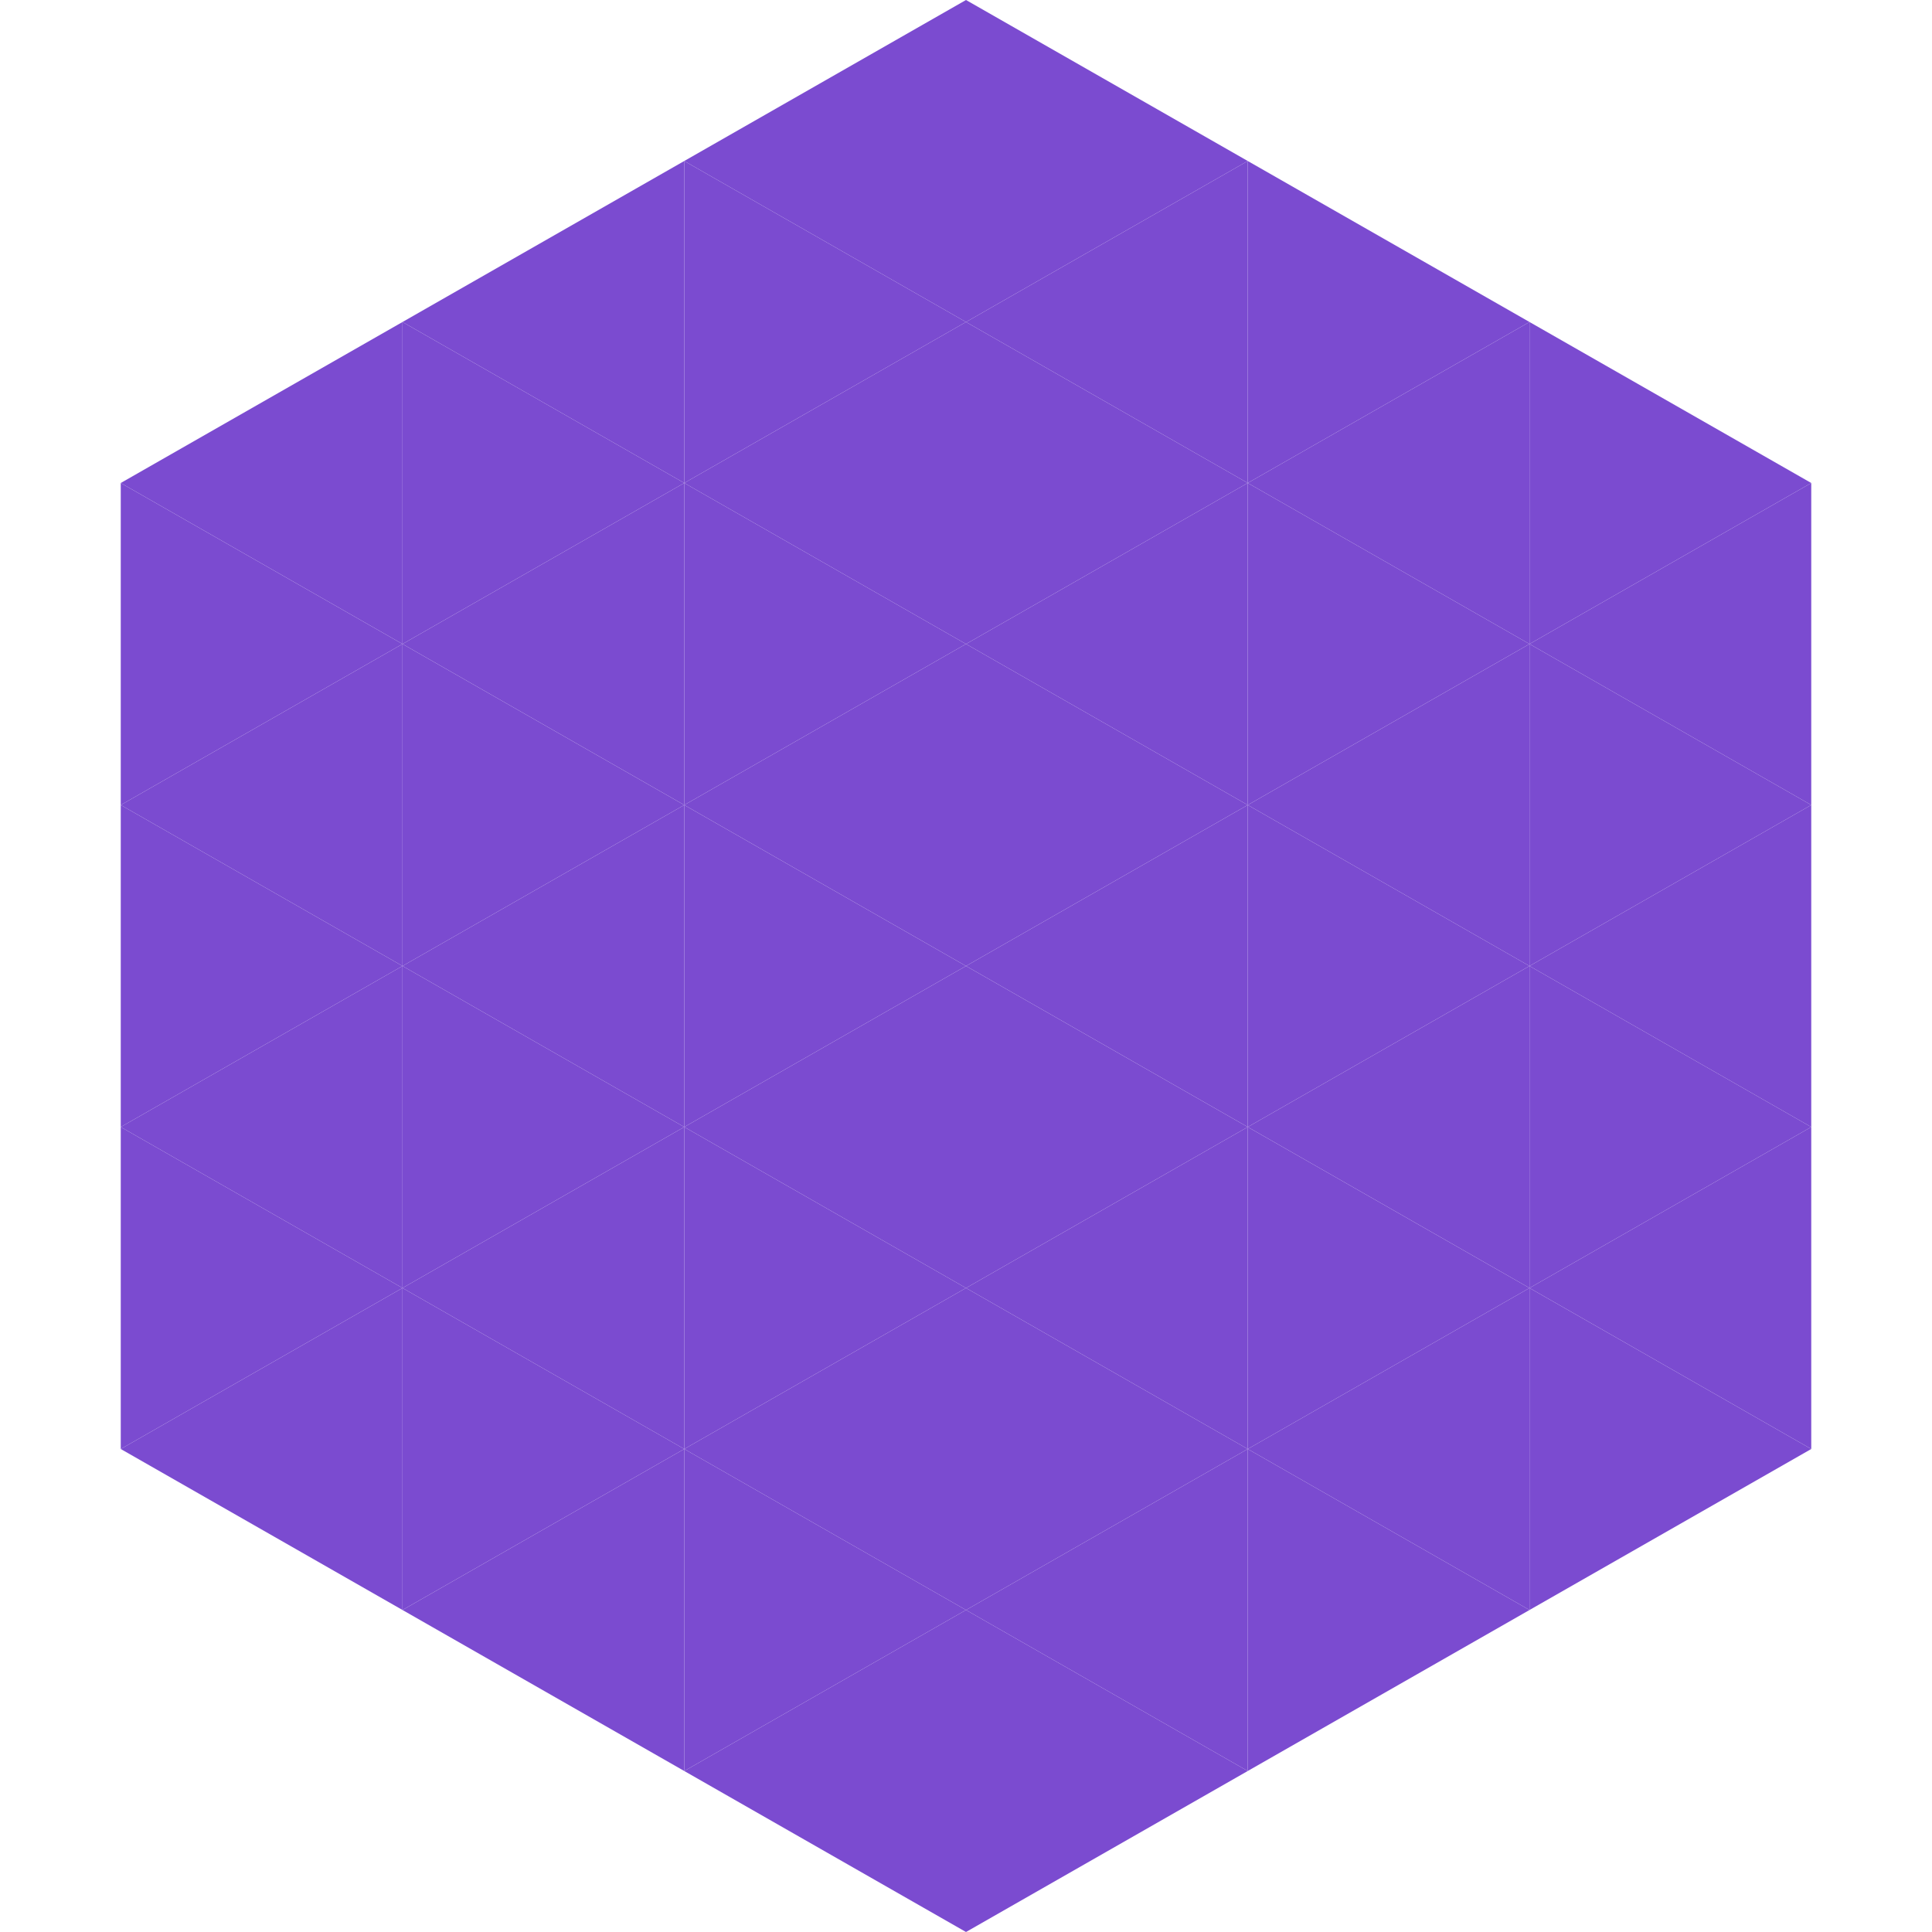
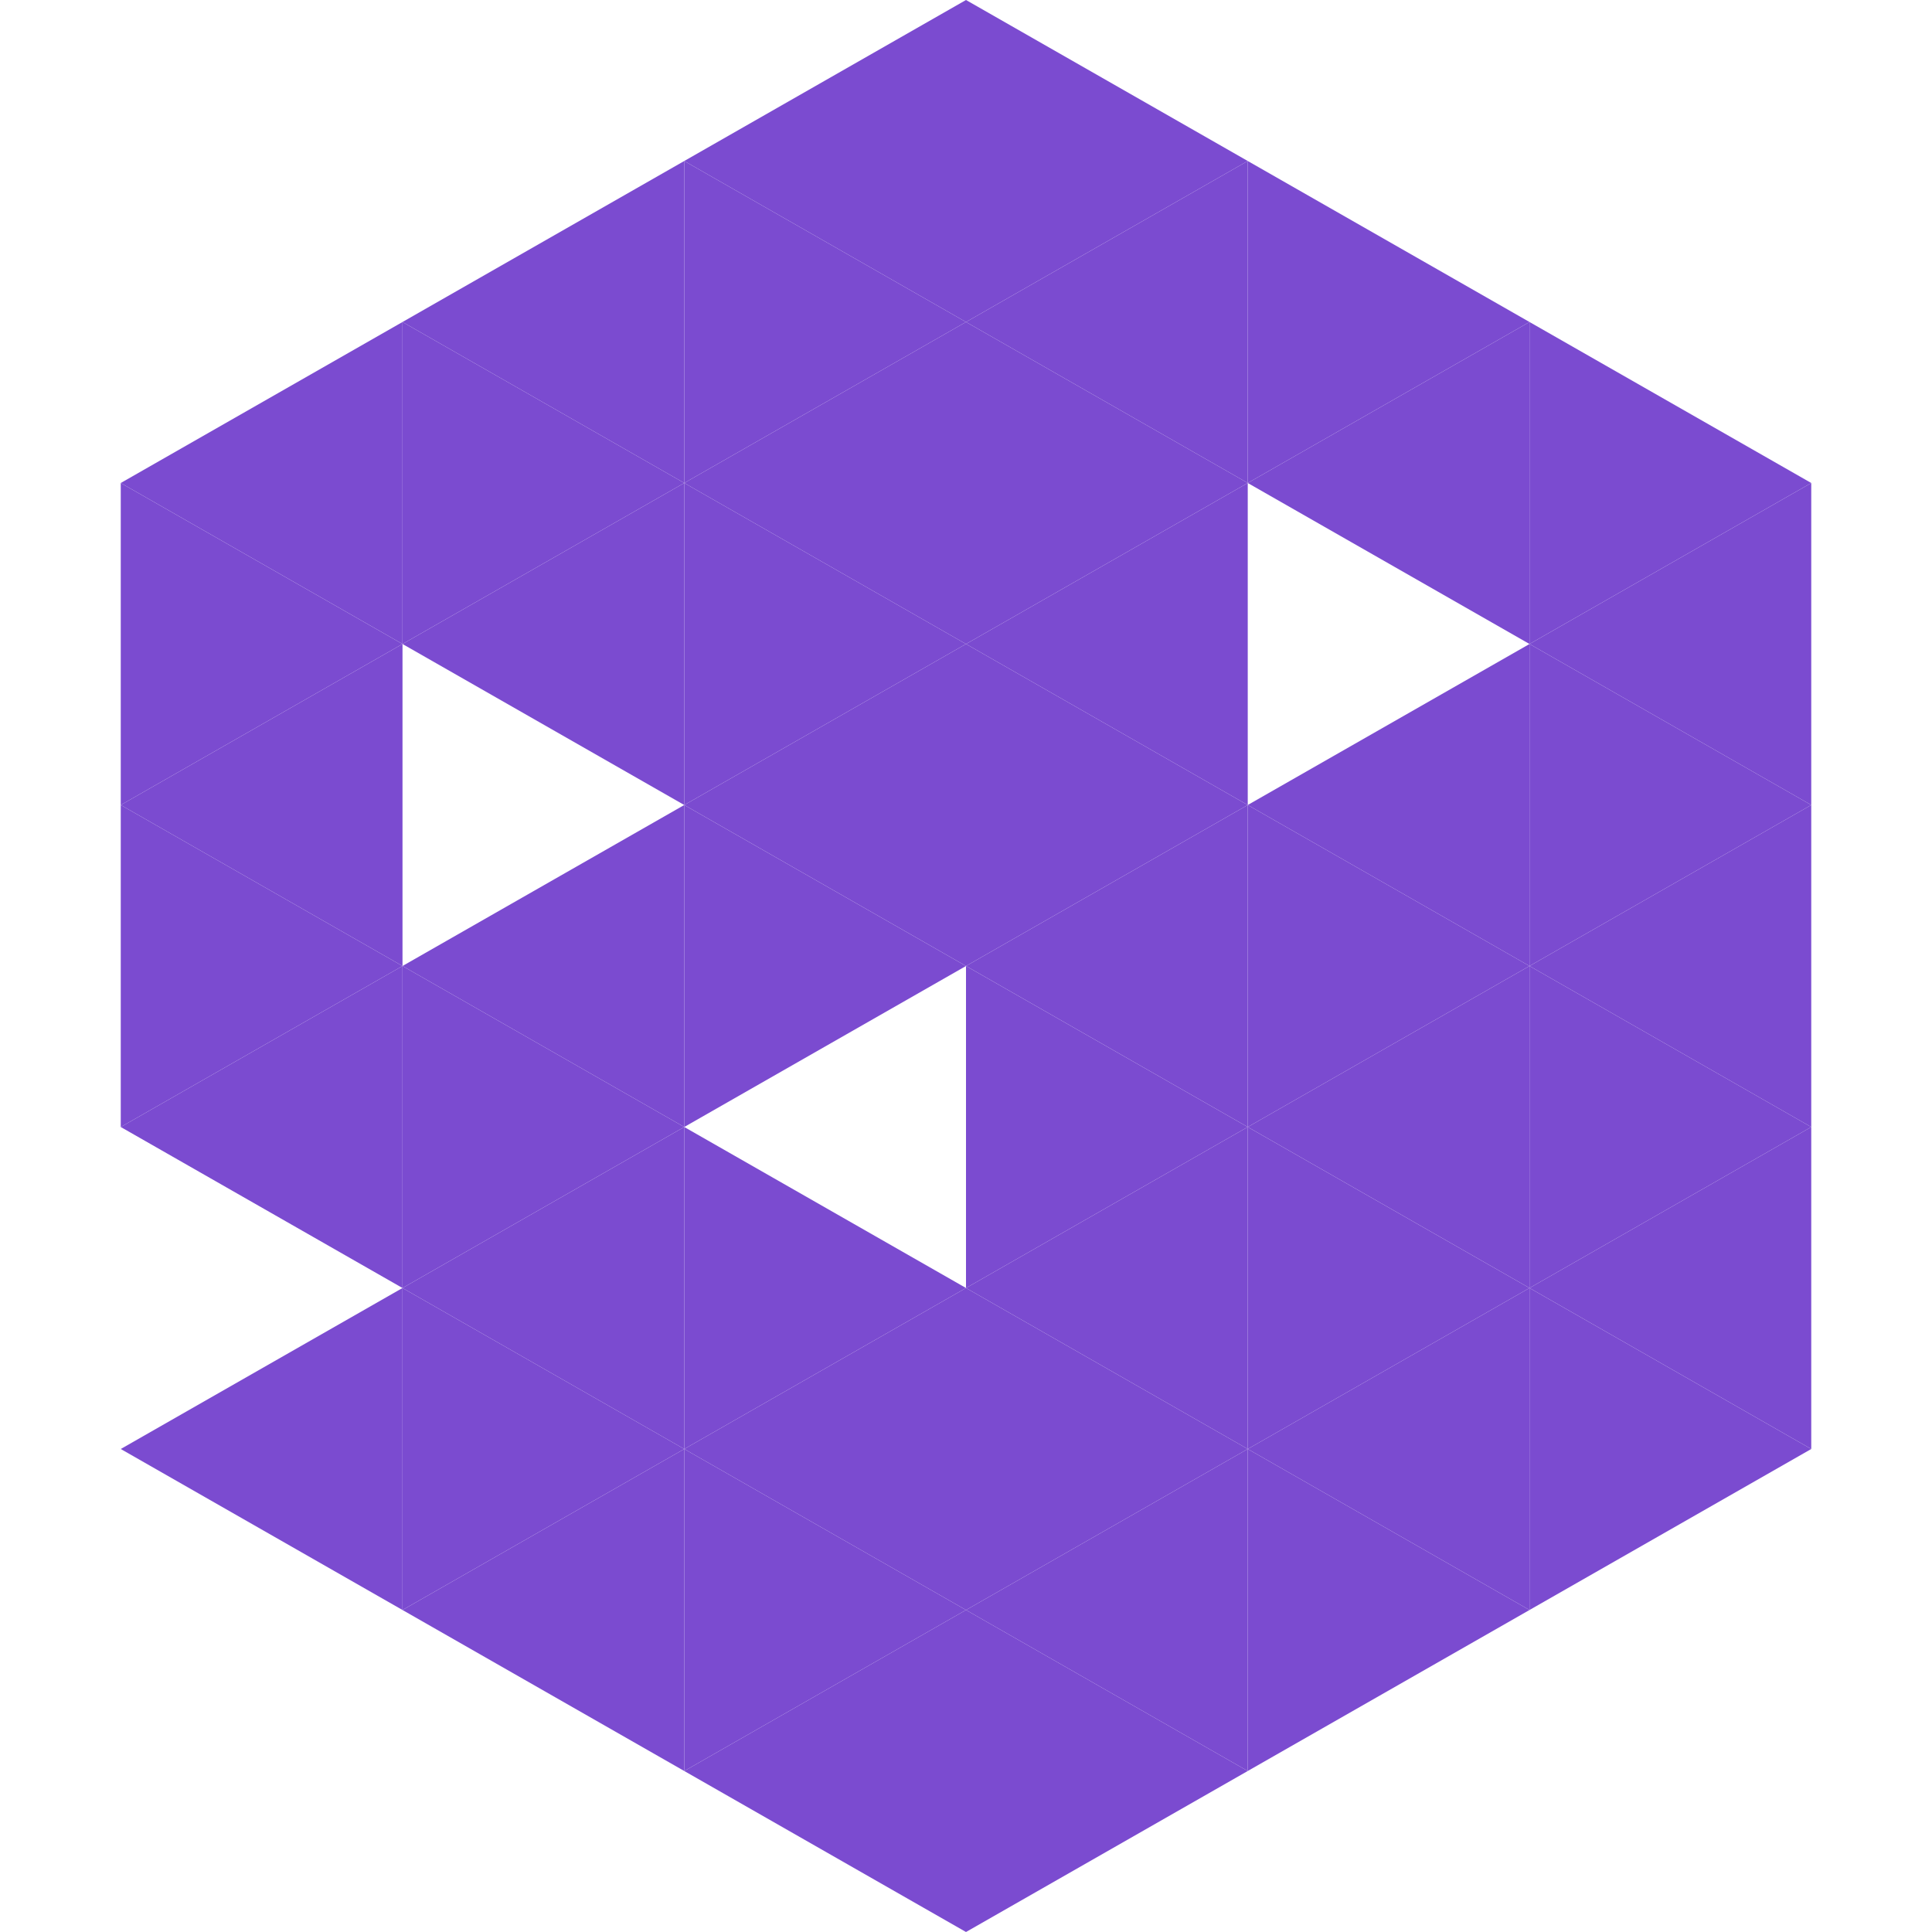
<svg xmlns="http://www.w3.org/2000/svg" width="240" height="240">
  <polygon points="50,40 15,60 50,80" style="fill:rgb(123,75,208)" />
  <polygon points="190,40 225,60 190,80" style="fill:rgb(123,75,208)" />
  <polygon points="15,60 50,80 15,100" style="fill:rgb(123,75,208)" />
  <polygon points="225,60 190,80 225,100" style="fill:rgb(123,75,208)" />
  <polygon points="50,80 15,100 50,120" style="fill:rgb(123,75,208)" />
  <polygon points="190,80 225,100 190,120" style="fill:rgb(123,75,208)" />
  <polygon points="15,100 50,120 15,140" style="fill:rgb(123,75,208)" />
  <polygon points="225,100 190,120 225,140" style="fill:rgb(123,75,208)" />
  <polygon points="50,120 15,140 50,160" style="fill:rgb(123,75,208)" />
  <polygon points="190,120 225,140 190,160" style="fill:rgb(123,75,208)" />
-   <polygon points="15,140 50,160 15,180" style="fill:rgb(123,75,208)" />
  <polygon points="225,140 190,160 225,180" style="fill:rgb(123,75,208)" />
  <polygon points="50,160 15,180 50,200" style="fill:rgb(123,75,208)" />
  <polygon points="190,160 225,180 190,200" style="fill:rgb(123,75,208)" />
  <polygon points="15,180 50,200 15,220" style="fill:rgb(255,255,255); fill-opacity:0" />
  <polygon points="225,180 190,200 225,220" style="fill:rgb(255,255,255); fill-opacity:0" />
  <polygon points="50,0 85,20 50,40" style="fill:rgb(255,255,255); fill-opacity:0" />
  <polygon points="190,0 155,20 190,40" style="fill:rgb(255,255,255); fill-opacity:0" />
  <polygon points="85,20 50,40 85,60" style="fill:rgb(123,75,208)" />
  <polygon points="155,20 190,40 155,60" style="fill:rgb(123,75,208)" />
  <polygon points="50,40 85,60 50,80" style="fill:rgb(123,75,208)" />
  <polygon points="190,40 155,60 190,80" style="fill:rgb(123,75,208)" />
  <polygon points="85,60 50,80 85,100" style="fill:rgb(123,75,208)" />
-   <polygon points="155,60 190,80 155,100" style="fill:rgb(123,75,208)" />
-   <polygon points="50,80 85,100 50,120" style="fill:rgb(123,75,208)" />
  <polygon points="190,80 155,100 190,120" style="fill:rgb(123,75,208)" />
  <polygon points="85,100 50,120 85,140" style="fill:rgb(123,75,208)" />
  <polygon points="155,100 190,120 155,140" style="fill:rgb(123,75,208)" />
  <polygon points="50,120 85,140 50,160" style="fill:rgb(123,75,208)" />
  <polygon points="190,120 155,140 190,160" style="fill:rgb(123,75,208)" />
  <polygon points="85,140 50,160 85,180" style="fill:rgb(123,75,208)" />
  <polygon points="155,140 190,160 155,180" style="fill:rgb(123,75,208)" />
  <polygon points="50,160 85,180 50,200" style="fill:rgb(123,75,208)" />
  <polygon points="190,160 155,180 190,200" style="fill:rgb(123,75,208)" />
  <polygon points="85,180 50,200 85,220" style="fill:rgb(123,75,208)" />
  <polygon points="155,180 190,200 155,220" style="fill:rgb(123,75,208)" />
  <polygon points="120,0 85,20 120,40" style="fill:rgb(123,75,208)" />
  <polygon points="120,0 155,20 120,40" style="fill:rgb(123,75,208)" />
  <polygon points="85,20 120,40 85,60" style="fill:rgb(123,75,208)" />
  <polygon points="155,20 120,40 155,60" style="fill:rgb(123,75,208)" />
  <polygon points="120,40 85,60 120,80" style="fill:rgb(123,75,208)" />
  <polygon points="120,40 155,60 120,80" style="fill:rgb(123,75,208)" />
  <polygon points="85,60 120,80 85,100" style="fill:rgb(123,75,208)" />
  <polygon points="155,60 120,80 155,100" style="fill:rgb(123,75,208)" />
  <polygon points="120,80 85,100 120,120" style="fill:rgb(123,75,208)" />
  <polygon points="120,80 155,100 120,120" style="fill:rgb(123,75,208)" />
  <polygon points="85,100 120,120 85,140" style="fill:rgb(123,75,208)" />
  <polygon points="155,100 120,120 155,140" style="fill:rgb(123,75,208)" />
-   <polygon points="120,120 85,140 120,160" style="fill:rgb(123,75,208)" />
  <polygon points="120,120 155,140 120,160" style="fill:rgb(123,75,208)" />
  <polygon points="85,140 120,160 85,180" style="fill:rgb(123,75,208)" />
  <polygon points="155,140 120,160 155,180" style="fill:rgb(123,75,208)" />
  <polygon points="120,160 85,180 120,200" style="fill:rgb(123,75,208)" />
  <polygon points="120,160 155,180 120,200" style="fill:rgb(123,75,208)" />
  <polygon points="85,180 120,200 85,220" style="fill:rgb(123,75,208)" />
  <polygon points="155,180 120,200 155,220" style="fill:rgb(123,75,208)" />
  <polygon points="120,200 85,220 120,240" style="fill:rgb(123,75,208)" />
  <polygon points="120,200 155,220 120,240" style="fill:rgb(123,75,208)" />
  <polygon points="85,220 120,240 85,260" style="fill:rgb(255,255,255); fill-opacity:0" />
  <polygon points="155,220 120,240 155,260" style="fill:rgb(255,255,255); fill-opacity:0" />
</svg>